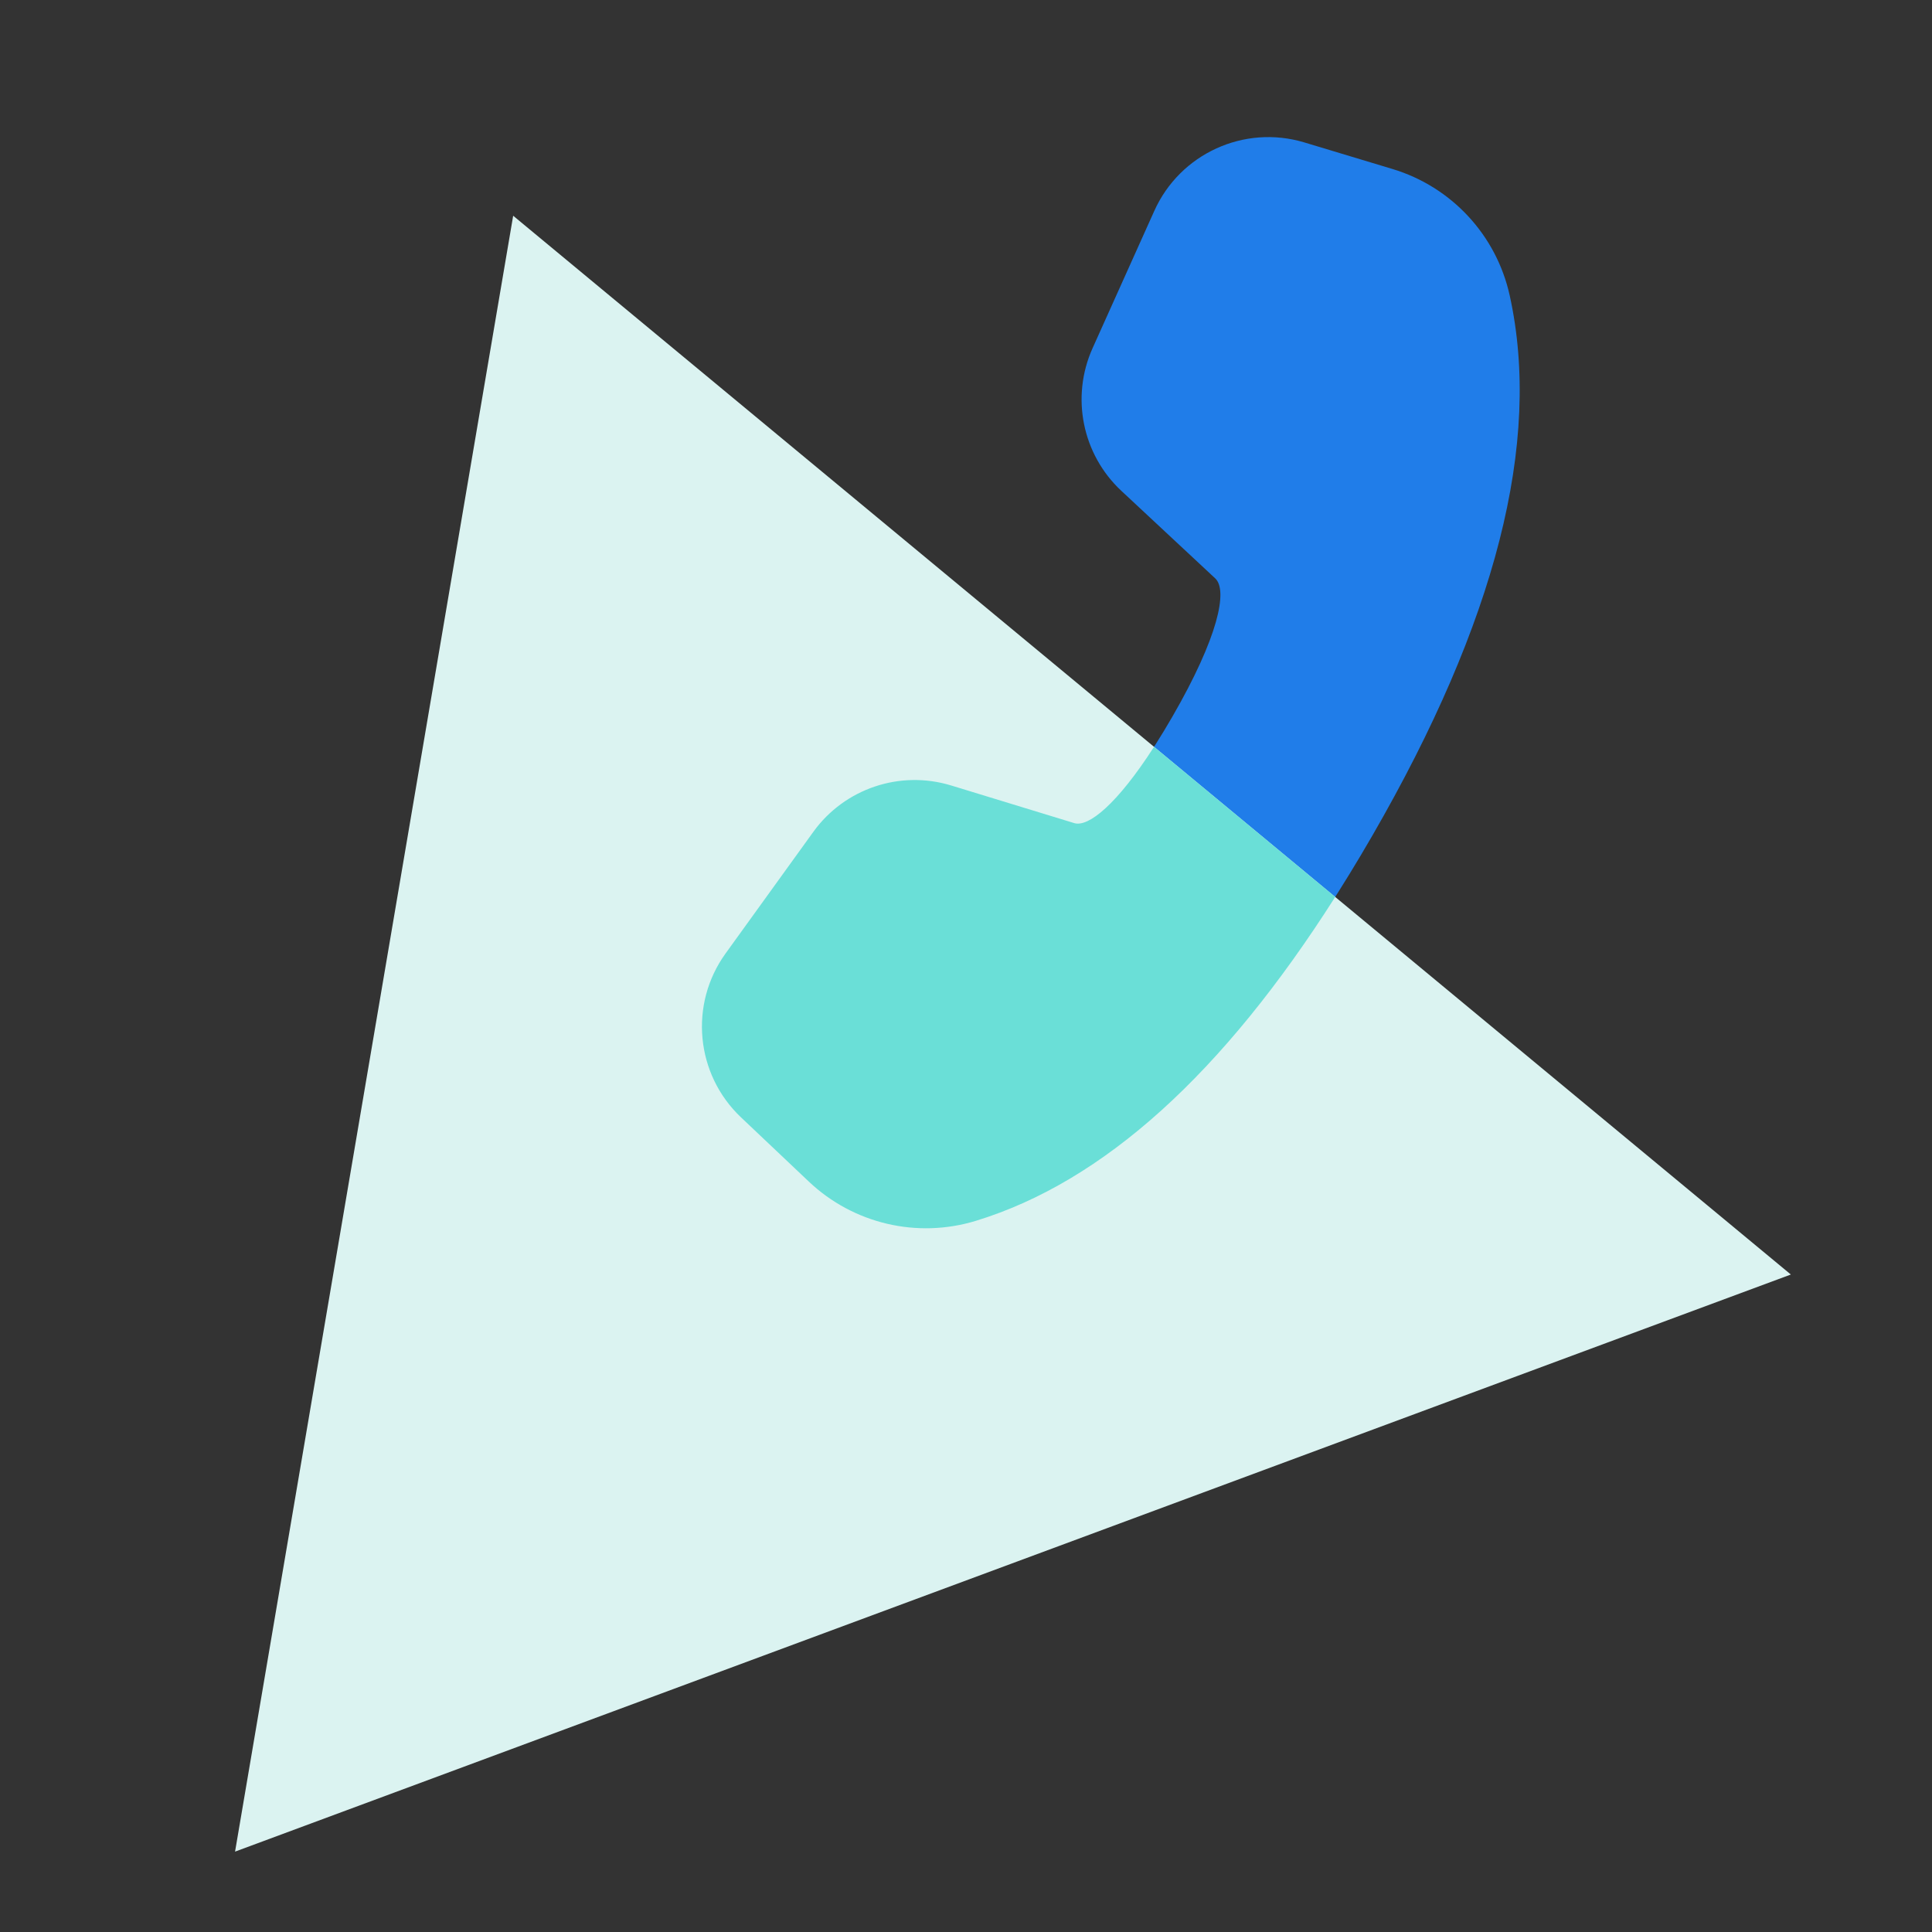
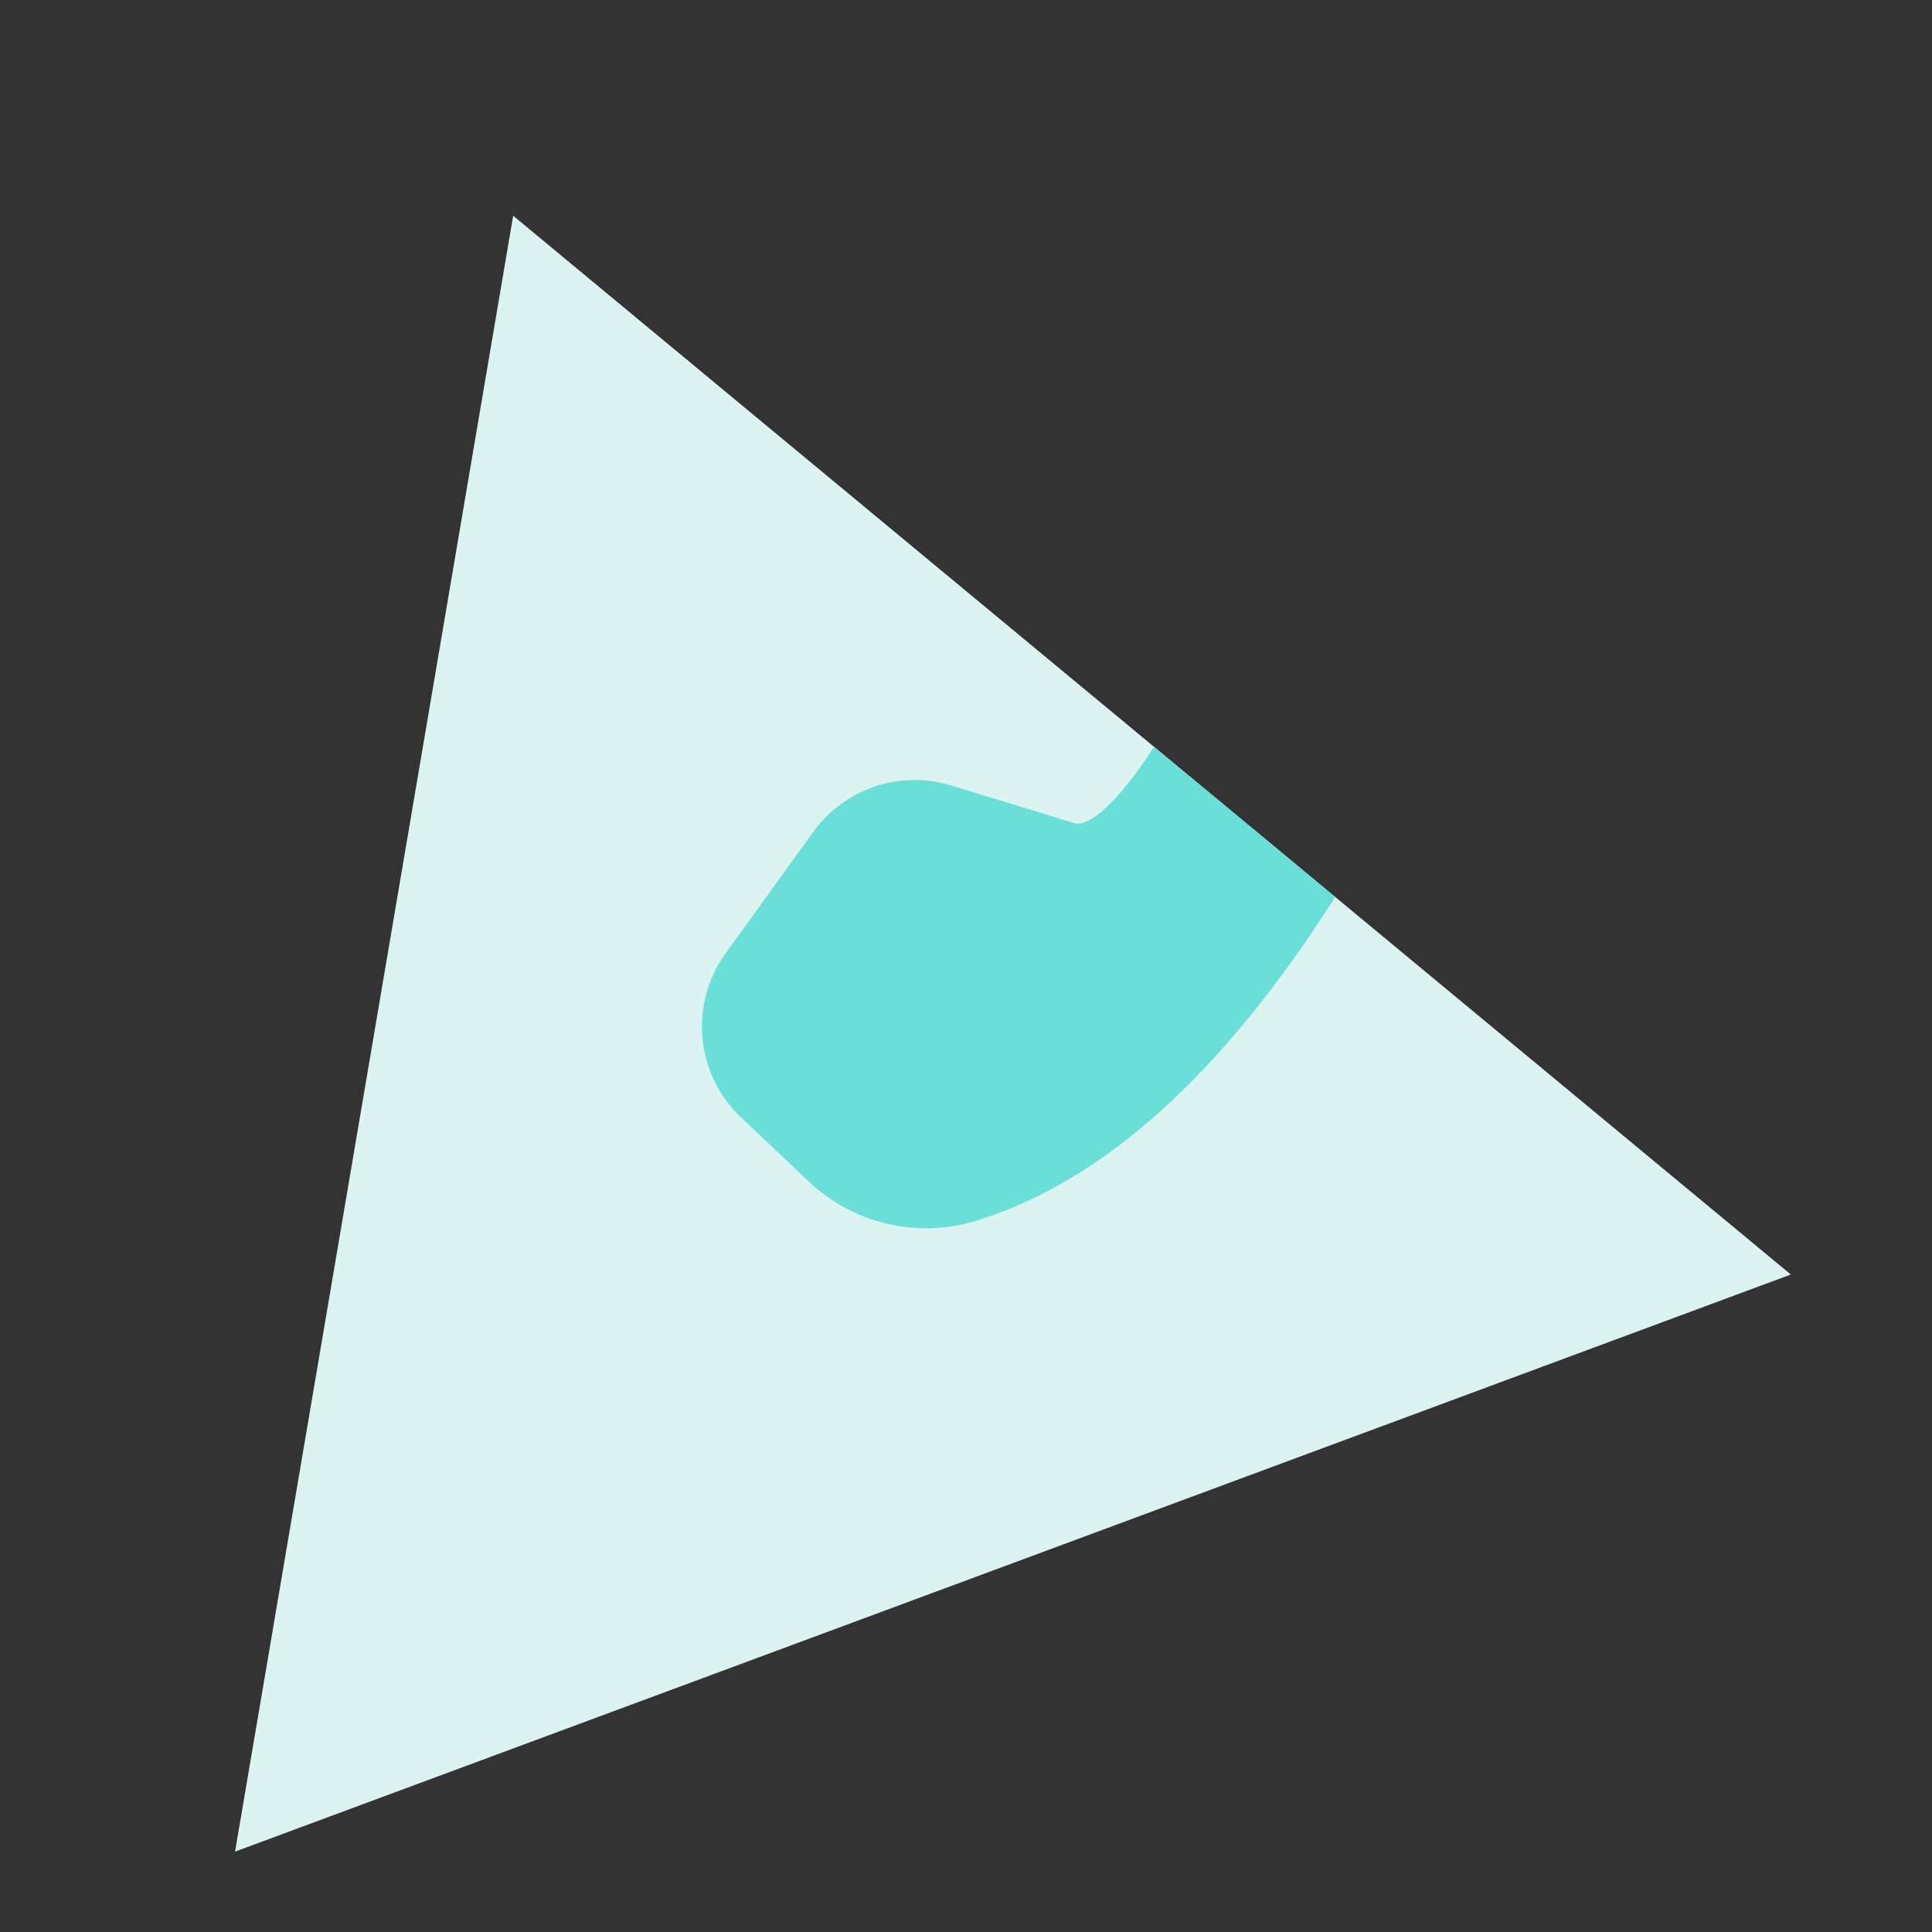
<svg xmlns="http://www.w3.org/2000/svg" width="81" height="81" viewBox="0 0 81 81" fill="none">
  <rect x="0" y="0" width="81" height="81" fill="#333333" stroke="none" />
  <g clip-path="url(#clip0_10726_9726)">
-     <path d="M58.379 7.085L54.688 5.972C52.167 5.212 49.474 6.44 48.395 8.841L45.807 14.597C44.887 16.643 45.372 19.049 47.013 20.579L50.952 24.252C51.481 24.752 51.082 26.706 49.151 30.049C47.221 33.392 45.73 34.715 45.041 34.51L39.88 32.932C37.735 32.276 35.41 33.058 34.098 34.877L30.42 39.974C28.884 42.103 29.16 45.04 31.067 46.846L33.91 49.538C35.779 51.308 38.455 51.936 40.916 51.183C46.873 49.359 52.39 43.947 57.542 35.023C62.703 26.084 64.654 18.546 63.295 12.387C62.737 9.86 60.857 7.831 58.379 7.085Z" fill="#207DE9" />
    <path d="M21.515 9.045L75.082 53.435L9.855 77.63L21.515 9.045Z" fill="#DBF3F1" />
    <path fill-rule="evenodd" clip-rule="evenodd" d="M55.979 37.605L48.384 31.311C46.828 33.726 45.635 34.687 45.041 34.51L39.88 32.932C37.735 32.276 35.41 33.058 34.098 34.877L30.42 39.974C28.884 42.103 29.16 45.04 31.067 46.846L33.91 49.538C35.779 51.308 38.455 51.936 40.916 51.183C46.275 49.542 51.278 44.997 55.979 37.605Z" fill="#6ADFD7" />
  </g>
  <defs>
    <clipPath id="clip0_10726_9726">
      <rect width="80" height="80" fill="white" transform="translate(0.568 0.978)" />
    </clipPath>
  </defs>
</svg>